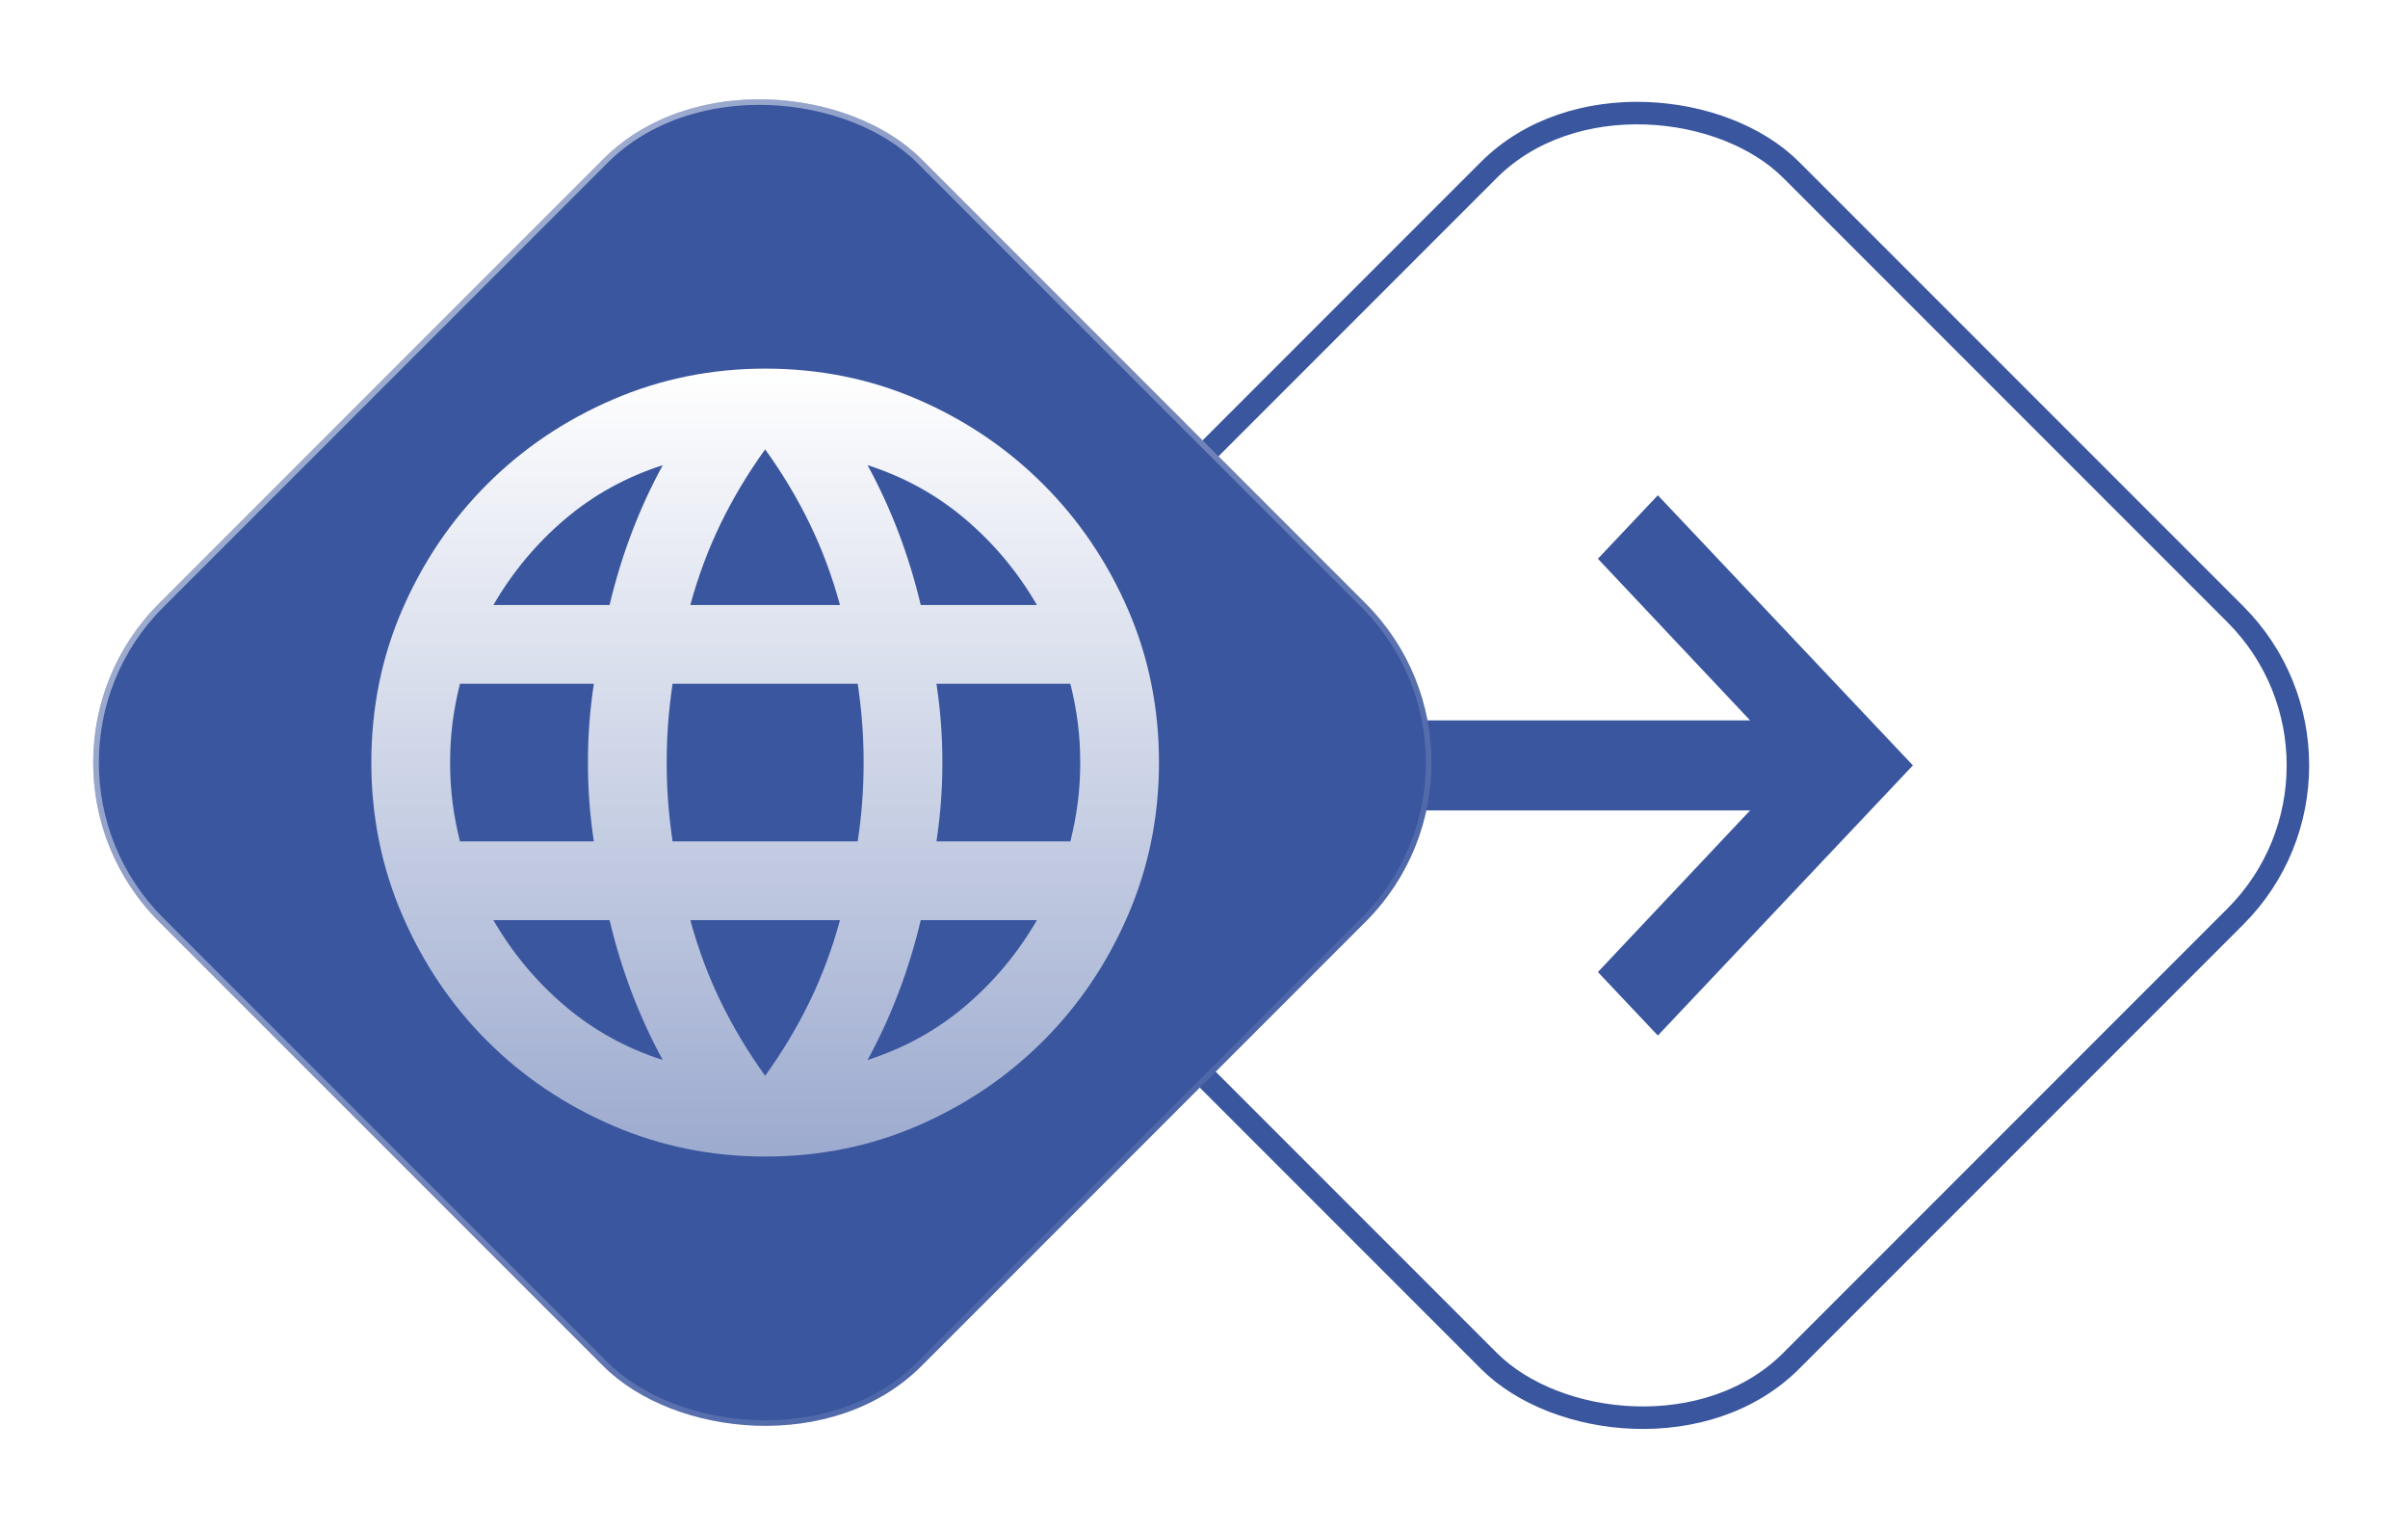
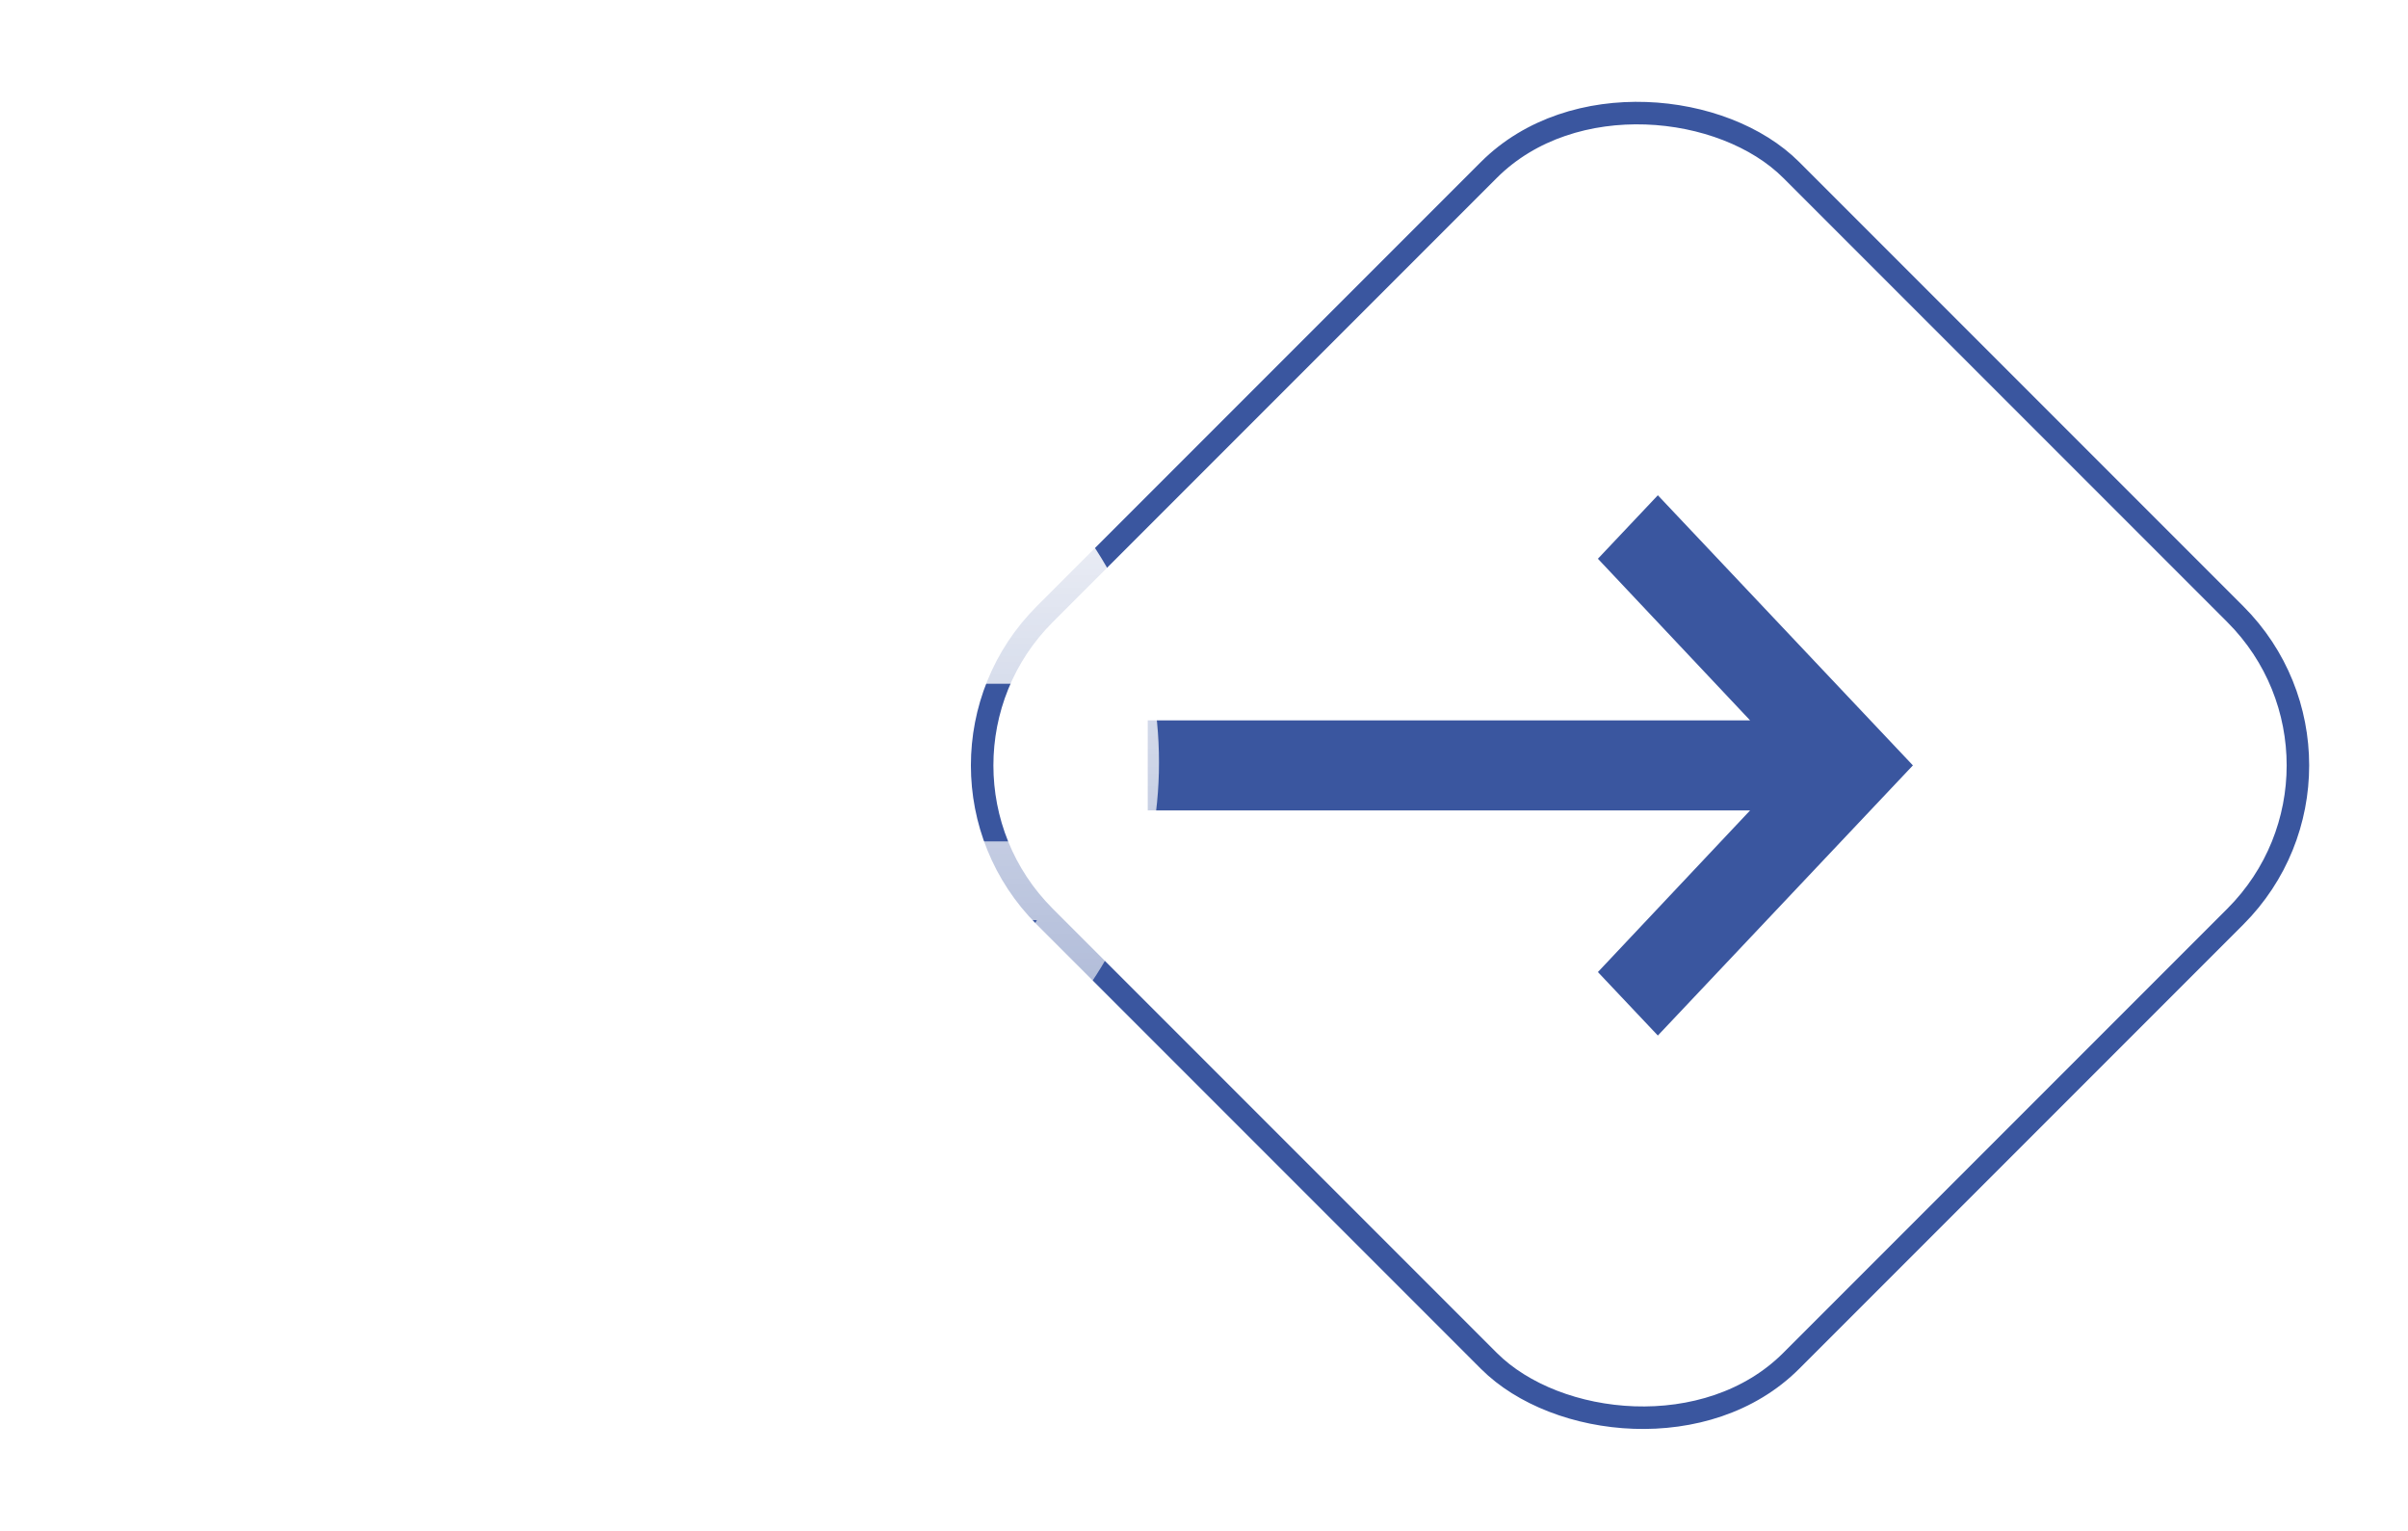
<svg xmlns="http://www.w3.org/2000/svg" width="107" height="68" viewBox="0 0 107 68" fill="none">
  <g filter="url(#filter0_b_484_3961)">
    <rect x="39.707" y="34" width="46.907" height="46.907" rx="9.5" transform="rotate(-45 39.707 34)" stroke="#3A569F" />
  </g>
  <path d="M51 36L77.766 36L71.003 43.18L73.667 46L85 34L73.667 22L71.003 24.82L77.766 32L51 32L51 36Z" fill="#3A569F" />
  <g filter="url(#filter1_b_484_3961)">
-     <rect y="33.875" width="47.907" height="47.907" rx="10" transform="rotate(-45 0 33.875)" fill="#3A569F" />
-     <rect x="0.177" y="33.875" width="47.657" height="47.657" rx="9.875" transform="rotate(-45 0.177 33.875)" stroke="url(#paint0_linear_484_3961)" stroke-width="0.25" />
-   </g>
-   <path d="M34 51.375C31.608 51.375 29.348 50.916 27.219 49.997C25.09 49.078 23.23 47.824 21.641 46.234C20.051 44.645 18.797 42.785 17.878 40.656C16.959 38.527 16.5 36.267 16.5 33.875C16.5 31.454 16.959 29.186 17.878 27.072C18.797 24.957 20.051 23.105 21.641 21.516C23.23 19.926 25.09 18.672 27.219 17.753C29.348 16.834 31.608 16.375 34 16.375C36.421 16.375 38.688 16.834 40.803 17.753C42.918 18.672 44.77 19.926 46.359 21.516C47.949 23.105 49.203 24.957 50.122 27.072C51.041 29.186 51.5 31.454 51.5 33.875C51.5 36.267 51.041 38.527 50.122 40.656C49.203 42.785 47.949 44.645 46.359 46.234C44.77 47.824 42.918 49.078 40.803 49.997C38.688 50.916 36.421 51.375 34 51.375ZM34 47.788C34.758 46.737 35.415 45.644 35.969 44.506C36.523 43.369 36.975 42.158 37.325 40.875H30.675C31.025 42.158 31.477 43.369 32.031 44.506C32.585 45.644 33.242 46.737 34 47.788ZM29.45 47.087C28.925 46.125 28.466 45.126 28.072 44.091C27.678 43.055 27.35 41.983 27.087 40.875H21.925C22.771 42.333 23.828 43.602 25.097 44.681C26.366 45.76 27.817 46.562 29.45 47.087ZM38.55 47.087C40.183 46.562 41.634 45.76 42.903 44.681C44.172 43.602 45.229 42.333 46.075 40.875H40.913C40.65 41.983 40.322 43.055 39.928 44.091C39.534 45.126 39.075 46.125 38.55 47.087ZM20.438 37.375H26.387C26.3 36.792 26.234 36.216 26.191 35.647C26.147 35.078 26.125 34.487 26.125 33.875C26.125 33.263 26.147 32.672 26.191 32.103C26.234 31.534 26.3 30.958 26.387 30.375H20.438C20.292 30.958 20.182 31.534 20.109 32.103C20.037 32.672 20 33.263 20 33.875C20 34.487 20.037 35.078 20.109 35.647C20.182 36.216 20.292 36.792 20.438 37.375ZM29.887 37.375H38.112C38.2 36.792 38.266 36.216 38.309 35.647C38.353 35.078 38.375 34.487 38.375 33.875C38.375 33.263 38.353 32.672 38.309 32.103C38.266 31.534 38.2 30.958 38.112 30.375H29.887C29.8 30.958 29.734 31.534 29.691 32.103C29.647 32.672 29.625 33.263 29.625 33.875C29.625 34.487 29.647 35.078 29.691 35.647C29.734 36.216 29.8 36.792 29.887 37.375ZM41.612 37.375H47.562C47.708 36.792 47.818 36.216 47.891 35.647C47.964 35.078 48 34.487 48 33.875C48 33.263 47.964 32.672 47.891 32.103C47.818 31.534 47.708 30.958 47.562 30.375H41.612C41.7 30.958 41.766 31.534 41.809 32.103C41.853 32.672 41.875 33.263 41.875 33.875C41.875 34.487 41.853 35.078 41.809 35.647C41.766 36.216 41.7 36.792 41.612 37.375ZM40.913 26.875H46.075C45.229 25.417 44.172 24.148 42.903 23.069C41.634 21.99 40.183 21.188 38.55 20.663C39.075 21.625 39.534 22.624 39.928 23.659C40.322 24.695 40.65 25.767 40.913 26.875ZM30.675 26.875H37.325C36.975 25.592 36.523 24.381 35.969 23.244C35.415 22.106 34.758 21.012 34 19.962C33.242 21.012 32.585 22.106 32.031 23.244C31.477 24.381 31.025 25.592 30.675 26.875ZM21.925 26.875H27.087C27.35 25.767 27.678 24.695 28.072 23.659C28.466 22.624 28.925 21.625 29.45 20.663C27.817 21.188 26.366 21.99 25.097 23.069C23.828 24.148 22.771 25.417 21.925 26.875Z" fill="url(#paint1_linear_484_3961)" />
+     </g>
+   <path d="M34 51.375C31.608 51.375 29.348 50.916 27.219 49.997C25.09 49.078 23.23 47.824 21.641 46.234C20.051 44.645 18.797 42.785 17.878 40.656C16.959 38.527 16.5 36.267 16.5 33.875C16.5 31.454 16.959 29.186 17.878 27.072C18.797 24.957 20.051 23.105 21.641 21.516C23.23 19.926 25.09 18.672 27.219 17.753C29.348 16.834 31.608 16.375 34 16.375C36.421 16.375 38.688 16.834 40.803 17.753C42.918 18.672 44.77 19.926 46.359 21.516C47.949 23.105 49.203 24.957 50.122 27.072C51.041 29.186 51.5 31.454 51.5 33.875C51.5 36.267 51.041 38.527 50.122 40.656C49.203 42.785 47.949 44.645 46.359 46.234C44.77 47.824 42.918 49.078 40.803 49.997C38.688 50.916 36.421 51.375 34 51.375ZM34 47.788C34.758 46.737 35.415 45.644 35.969 44.506C36.523 43.369 36.975 42.158 37.325 40.875H30.675C31.025 42.158 31.477 43.369 32.031 44.506C32.585 45.644 33.242 46.737 34 47.788ZM29.45 47.087C28.925 46.125 28.466 45.126 28.072 44.091C27.678 43.055 27.35 41.983 27.087 40.875H21.925C22.771 42.333 23.828 43.602 25.097 44.681C26.366 45.76 27.817 46.562 29.45 47.087ZM38.55 47.087C40.183 46.562 41.634 45.76 42.903 44.681C44.172 43.602 45.229 42.333 46.075 40.875H40.913C39.534 45.126 39.075 46.125 38.55 47.087ZM20.438 37.375H26.387C26.3 36.792 26.234 36.216 26.191 35.647C26.147 35.078 26.125 34.487 26.125 33.875C26.125 33.263 26.147 32.672 26.191 32.103C26.234 31.534 26.3 30.958 26.387 30.375H20.438C20.292 30.958 20.182 31.534 20.109 32.103C20.037 32.672 20 33.263 20 33.875C20 34.487 20.037 35.078 20.109 35.647C20.182 36.216 20.292 36.792 20.438 37.375ZM29.887 37.375H38.112C38.2 36.792 38.266 36.216 38.309 35.647C38.353 35.078 38.375 34.487 38.375 33.875C38.375 33.263 38.353 32.672 38.309 32.103C38.266 31.534 38.2 30.958 38.112 30.375H29.887C29.8 30.958 29.734 31.534 29.691 32.103C29.647 32.672 29.625 33.263 29.625 33.875C29.625 34.487 29.647 35.078 29.691 35.647C29.734 36.216 29.8 36.792 29.887 37.375ZM41.612 37.375H47.562C47.708 36.792 47.818 36.216 47.891 35.647C47.964 35.078 48 34.487 48 33.875C48 33.263 47.964 32.672 47.891 32.103C47.818 31.534 47.708 30.958 47.562 30.375H41.612C41.7 30.958 41.766 31.534 41.809 32.103C41.853 32.672 41.875 33.263 41.875 33.875C41.875 34.487 41.853 35.078 41.809 35.647C41.766 36.216 41.7 36.792 41.612 37.375ZM40.913 26.875H46.075C45.229 25.417 44.172 24.148 42.903 23.069C41.634 21.99 40.183 21.188 38.55 20.663C39.075 21.625 39.534 22.624 39.928 23.659C40.322 24.695 40.65 25.767 40.913 26.875ZM30.675 26.875H37.325C36.975 25.592 36.523 24.381 35.969 23.244C35.415 22.106 34.758 21.012 34 19.962C33.242 21.012 32.585 22.106 32.031 23.244C31.477 24.381 31.025 25.592 30.675 26.875ZM21.925 26.875H27.087C27.35 25.767 27.678 24.695 28.072 23.659C28.466 22.624 28.925 21.625 29.45 20.663C27.817 21.188 26.366 21.99 25.097 23.069C23.828 24.148 22.771 25.417 21.925 26.875Z" fill="url(#paint1_linear_484_3961)" />
  <defs>
    <filter id="filter0_b_484_3961" x="40.692" y="1.817" width="64.366" height="64.366" filterUnits="userSpaceOnUse" color-interpolation-filters="sRGB">
      <feFlood flood-opacity="0" result="BackgroundImageFix" />
      <feGaussianBlur in="BackgroundImageFix" stdDeviation="1.225" />
      <feComposite in2="SourceAlpha" operator="in" result="effect1_backgroundBlur_484_3961" />
      <feBlend mode="normal" in="SourceGraphic" in2="effect1_backgroundBlur_484_3961" result="shape" />
    </filter>
    <filter id="filter1_b_484_3961" x="1.692" y="1.692" width="64.366" height="64.366" filterUnits="userSpaceOnUse" color-interpolation-filters="sRGB">
      <feFlood flood-opacity="0" result="BackgroundImageFix" />
      <feGaussianBlur in="BackgroundImageFix" stdDeviation="1.225" />
      <feComposite in2="SourceAlpha" operator="in" result="effect1_backgroundBlur_484_3961" />
      <feBlend mode="normal" in="SourceGraphic" in2="effect1_backgroundBlur_484_3961" result="shape" />
    </filter>
    <linearGradient id="paint0_linear_484_3961" x1="23.953" y1="33.875" x2="23.953" y2="81.781" gradientUnits="userSpaceOnUse">
      <stop stop-color="white" stop-opacity="0.5" />
      <stop offset="1" stop-color="white" stop-opacity="0.1" />
    </linearGradient>
    <linearGradient id="paint1_linear_484_3961" x1="34" y1="16.375" x2="34" y2="51.375" gradientUnits="userSpaceOnUse">
      <stop stop-color="white" />
      <stop offset="1" stop-color="white" stop-opacity="0.5" />
    </linearGradient>
  </defs>
</svg>